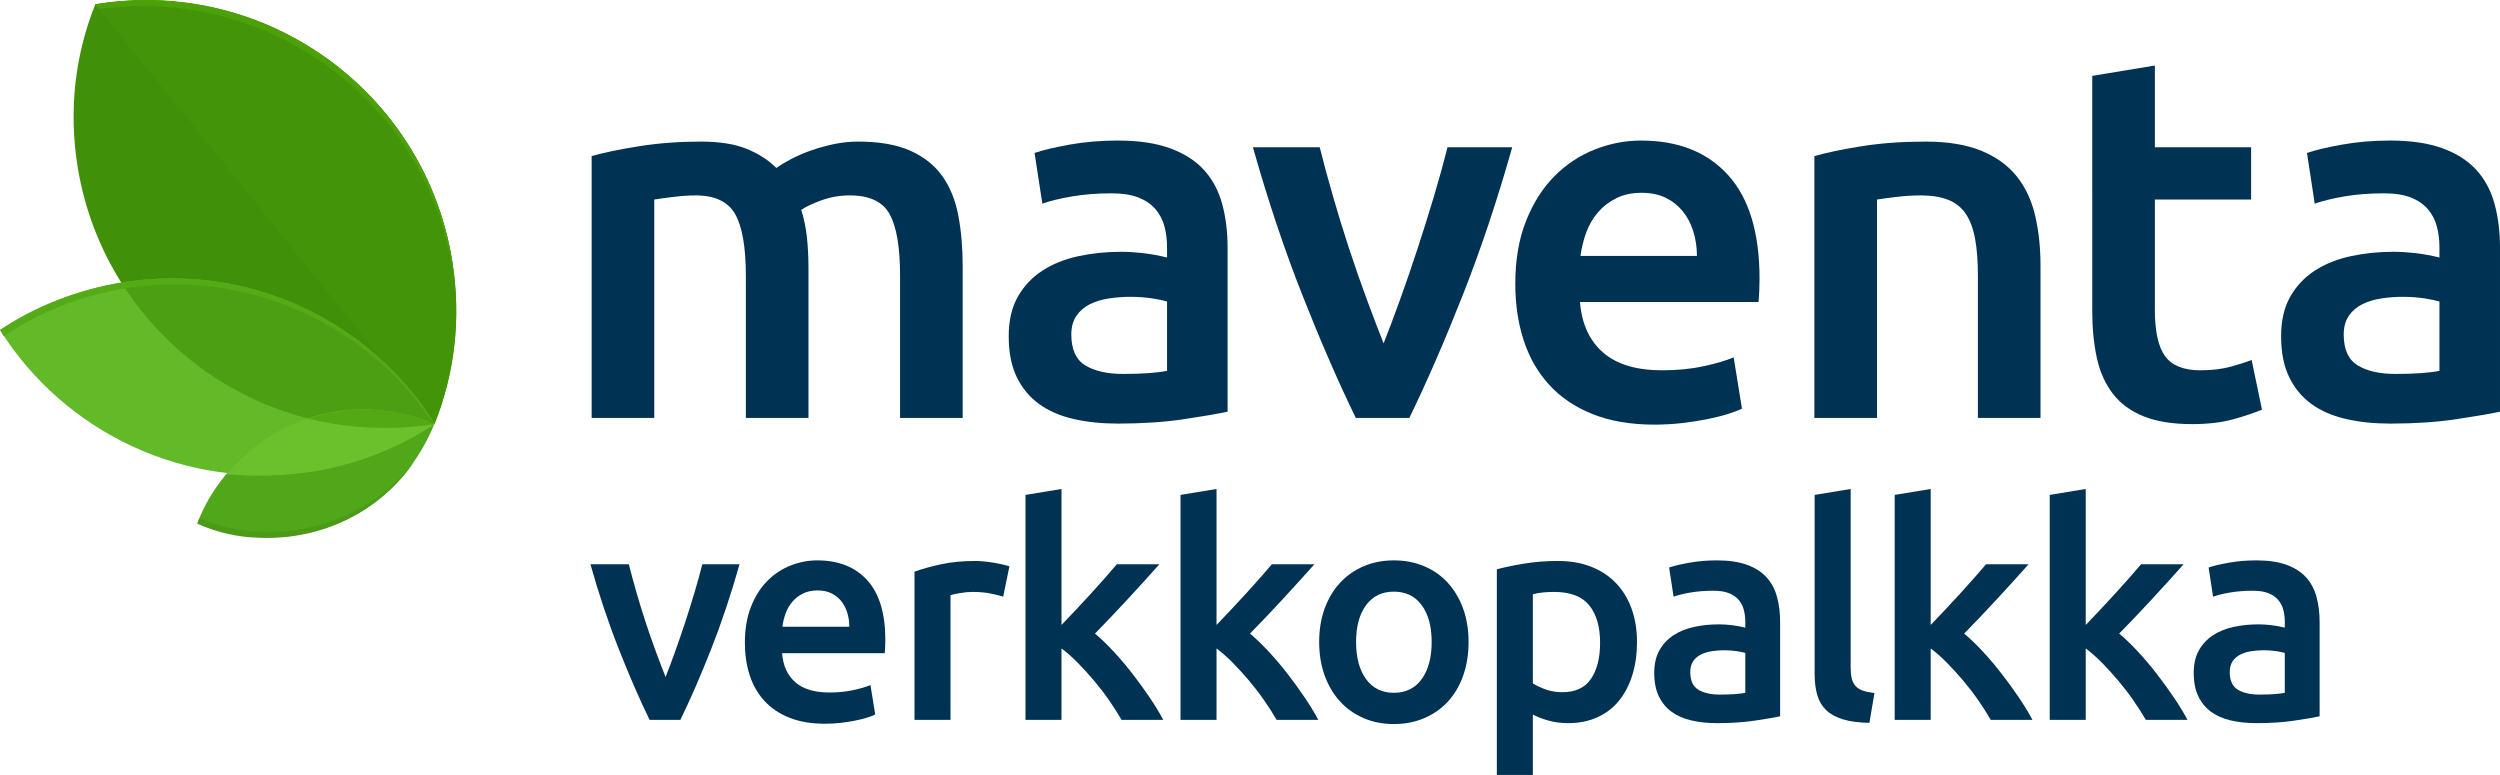
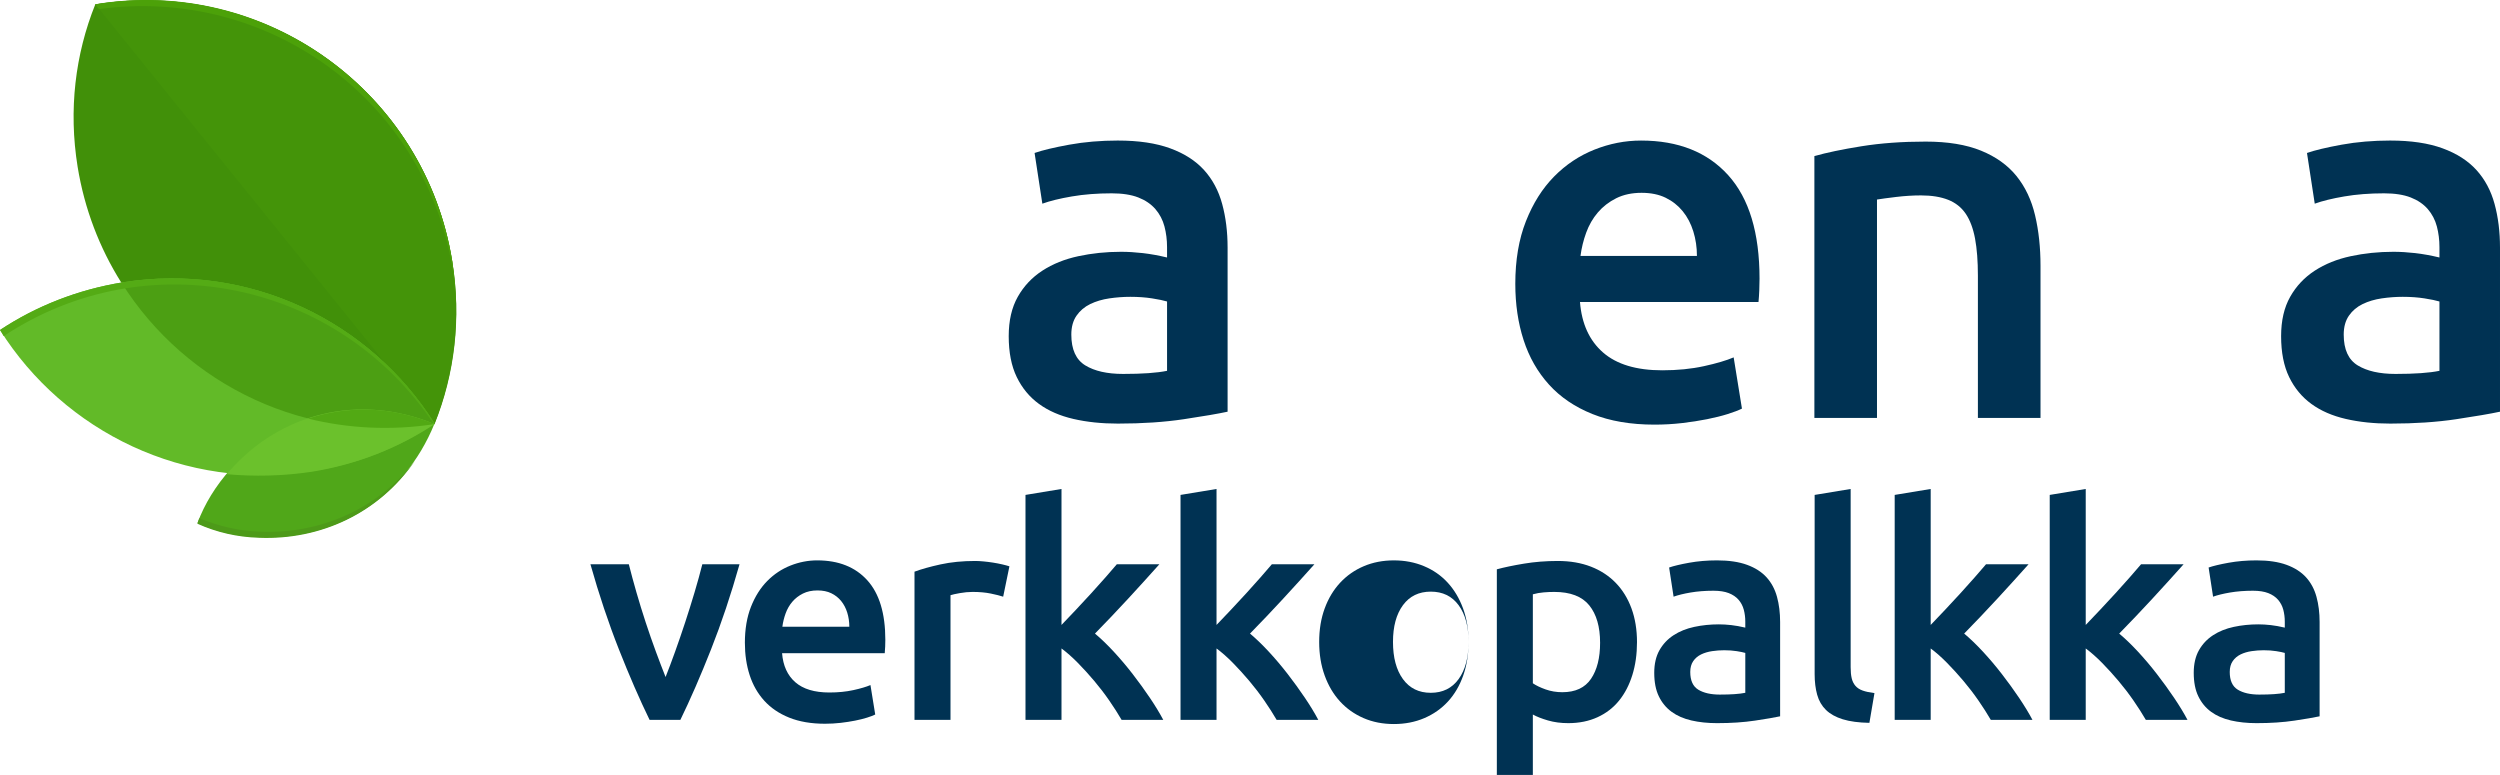
<svg xmlns="http://www.w3.org/2000/svg" id="uuid-41ef4fa0-fddd-4fb9-8807-d1758d981ec8" width="519.366" height="160.988" viewBox="0 0 519.366 160.988">
  <g id="uuid-8e64a50b-c784-4910-ad12-f07261a79e0c">
    <path d="M134.95,149.552c-2.069-4.244-4.19-9.118-6.363-14.62-2.173-5.502-4.148-11.405-5.928-17.711h7.978c.455,1.813.982,3.761,1.582,5.842.6,2.081,1.241,4.163,1.924,6.243.683,2.082,1.386,4.102,2.11,6.059.725,1.958,1.397,3.72,2.018,5.285.62-1.565,1.283-3.327,1.986-5.285.703-1.957,1.397-3.977,2.08-6.059.682-2.08,1.334-4.162,1.955-6.243.62-2.081,1.158-4.028,1.614-5.842h7.729c-1.779,6.306-3.755,12.209-5.928,17.711-2.173,5.502-4.293,10.376-6.363,14.62h-6.395Z" fill="#003253" />
    <path d="M154.746,133.541c0-2.844.422-5.337,1.267-7.481.844-2.143,1.968-3.926,3.369-5.348,1.401-1.422,3.008-2.493,4.822-3.214,1.813-.721,3.667-1.082,5.564-1.082,4.451,0,7.922,1.381,10.416,4.142,2.493,2.762,3.74,6.883,3.74,12.364,0,.412-.011.876-.031,1.391-.021.516-.052.98-.092,1.391h-21.328c.206,2.597,1.122,4.606,2.751,6.027,1.627,1.422,3.987,2.133,7.078,2.133,1.813,0,3.472-.164,4.977-.494,1.504-.33,2.689-.681,3.555-1.051l.989,6.12c-.412.206-.98.423-1.7.648-.722.228-1.546.433-2.473.618s-1.927.34-2.998.464c-1.072.124-2.164.185-3.276.185-2.844,0-5.316-.423-7.418-1.268-2.102-.844-3.833-2.019-5.193-3.523-1.36-1.504-2.37-3.276-3.029-5.316-.66-2.04-.989-4.275-.989-6.707ZM176.444,130.202c0-1.029-.145-2.009-.433-2.937-.289-.927-.711-1.73-1.267-2.41-.557-.681-1.236-1.216-2.04-1.607s-1.762-.588-2.874-.588c-1.154,0-2.164.217-3.029.649-.865.433-1.598,1-2.194,1.7-.598.701-1.062,1.505-1.391,2.411-.331.906-.556,1.834-.68,2.781h13.91Z" fill="#003253" />
    <path d="M208.404,123.959c-.618-.206-1.474-.423-2.565-.649-1.092-.226-2.36-.34-3.802-.34-.825,0-1.7.083-2.627.247-.927.165-1.577.31-1.947.433v25.902h-7.48v-30.786c1.442-.535,3.245-1.04,5.409-1.515,2.164-.473,4.564-.711,7.202-.711.495,0,1.071.031,1.731.093.659.062,1.318.145,1.978.248.659.102,1.298.227,1.917.37.618.145,1.113.278,1.484.402l-1.298,6.306Z" fill="#003253" />
    <path d="M220.521,129.831c.947-.988,1.957-2.049,3.029-3.184,1.071-1.133,2.122-2.266,3.152-3.399,1.03-1.134,2.009-2.226,2.937-3.276s1.72-1.968,2.38-2.751h8.84c-2.057,2.309-4.226,4.698-6.507,7.171-2.282,2.473-4.574,4.884-6.877,7.232,1.233,1.031,2.529,2.278,3.886,3.74,1.357,1.464,2.673,3.019,3.948,4.667,1.275,1.649,2.467,3.298,3.578,4.946,1.11,1.648,2.036,3.174,2.776,4.574h-8.655c-.742-1.277-1.598-2.616-2.565-4.019-.969-1.4-2.009-2.761-3.122-4.08-1.112-1.318-2.247-2.565-3.4-3.739-1.154-1.175-2.287-2.174-3.4-2.999v14.837h-7.48v-46.735l7.48-1.236v28.251Z" fill="#003253" />
    <path d="M252.728,129.831c.947-.988,1.957-2.049,3.029-3.184,1.071-1.133,2.122-2.266,3.152-3.399,1.03-1.134,2.009-2.226,2.937-3.276s1.72-1.968,2.38-2.751h8.84c-2.057,2.309-4.226,4.698-6.507,7.171-2.282,2.473-4.574,4.884-6.877,7.232,1.233,1.031,2.529,2.278,3.886,3.74,1.357,1.464,2.673,3.019,3.948,4.667,1.275,1.649,2.467,3.298,3.578,4.946,1.11,1.648,2.036,3.174,2.776,4.574h-8.655c-.742-1.277-1.598-2.616-2.565-4.019-.969-1.4-2.009-2.761-3.122-4.08-1.112-1.318-2.247-2.565-3.4-3.739-1.154-1.175-2.287-2.174-3.4-2.999v14.837h-7.48v-46.735l7.48-1.236v28.251Z" fill="#003253" />
-     <path d="M305.09,133.356c0,2.556-.371,4.884-1.113,6.985s-1.793,3.894-3.153,5.378-2.998,2.638-4.915,3.462-4.029,1.236-6.336,1.236-4.411-.412-6.306-1.236c-1.896-.824-3.523-1.978-4.884-3.462-1.36-1.483-2.421-3.276-3.184-5.378-.763-2.102-1.144-4.43-1.144-6.985s.38-4.873,1.144-6.955c.762-2.08,1.833-3.863,3.215-5.348,1.38-1.483,3.019-2.627,4.915-3.431,1.895-.804,3.977-1.205,6.244-1.205s4.358.401,6.274,1.205c1.917.804,3.555,1.947,4.915,3.431,1.36,1.484,2.42,3.268,3.184,5.348.762,2.082,1.144,4.4,1.144,6.955ZM297.424,133.356c0-3.215-.691-5.759-2.071-7.635-1.381-1.875-3.308-2.812-5.78-2.812s-4.4.938-5.78,2.812c-1.381,1.876-2.071,4.42-2.071,7.635,0,3.256.69,5.832,2.071,7.728,1.38,1.895,3.308,2.843,5.78,2.843s4.399-.947,5.78-2.843c1.38-1.895,2.071-4.472,2.071-7.728Z" fill="#003253" />
+     <path d="M305.09,133.356c0,2.556-.371,4.884-1.113,6.985s-1.793,3.894-3.153,5.378-2.998,2.638-4.915,3.462-4.029,1.236-6.336,1.236-4.411-.412-6.306-1.236c-1.896-.824-3.523-1.978-4.884-3.462-1.36-1.483-2.421-3.276-3.184-5.378-.763-2.102-1.144-4.43-1.144-6.985s.38-4.873,1.144-6.955c.762-2.08,1.833-3.863,3.215-5.348,1.38-1.483,3.019-2.627,4.915-3.431,1.895-.804,3.977-1.205,6.244-1.205s4.358.401,6.274,1.205c1.917.804,3.555,1.947,4.915,3.431,1.36,1.484,2.42,3.268,3.184,5.348.762,2.082,1.144,4.4,1.144,6.955Zc0-3.215-.691-5.759-2.071-7.635-1.381-1.875-3.308-2.812-5.78-2.812s-4.4.938-5.78,2.812c-1.381,1.876-2.071,4.42-2.071,7.635,0,3.256.69,5.832,2.071,7.728,1.38,1.895,3.308,2.843,5.78,2.843s4.399-.947,5.78-2.843c1.38-1.895,2.071-4.472,2.071-7.728Z" fill="#003253" />
    <path d="M340.079,133.417c0,2.473-.32,4.74-.959,6.8-.639,2.062-1.556,3.833-2.751,5.316-1.196,1.484-2.689,2.639-4.481,3.462-1.793.824-3.823,1.236-6.089,1.236-1.525,0-2.927-.185-4.204-.556-1.278-.371-2.329-.783-3.153-1.236v12.549h-7.48v-42.717c1.524-.412,3.4-.804,5.625-1.175,2.225-.371,4.574-.557,7.047-.557,2.555,0,4.842.393,6.862,1.175,2.019.783,3.74,1.907,5.162,3.369,1.422,1.464,2.514,3.236,3.277,5.316.762,2.082,1.144,4.42,1.144,7.017ZM332.414,133.541c0-3.339-.752-5.935-2.256-7.79-1.505-1.855-3.926-2.781-7.264-2.781-.701,0-1.432.031-2.194.093-.763.061-1.515.196-2.256.401v18.484c.659.454,1.535.876,2.627,1.267,1.091.393,2.256.588,3.493.588,2.72,0,4.708-.928,5.965-2.782,1.257-1.855,1.886-4.348,1.886-7.479Z" fill="#003253" />
    <path d="M356.707,116.417c2.473,0,4.553.309,6.244.927,1.69.618,3.039,1.484,4.049,2.597,1.009,1.112,1.731,2.463,2.164,4.049.433,1.587.649,3.329.649,5.224v19.597c-1.154.248-2.896.547-5.224.896-2.329.35-4.956.525-7.882.525-1.938,0-3.709-.185-5.316-.556-1.607-.371-2.978-.968-4.111-1.793-1.134-.824-2.02-1.895-2.658-3.215-.64-1.318-.959-2.946-.959-4.884,0-1.855.36-3.42,1.082-4.698.721-1.276,1.7-2.318,2.937-3.122,1.236-.804,2.667-1.38,4.296-1.73,1.627-.35,3.328-.525,5.1-.525.824,0,1.689.052,2.596.154.906.103,1.875.278,2.905.525v-1.236c0-.865-.103-1.69-.309-2.473-.206-.782-.567-1.473-1.081-2.071-.516-.597-1.196-1.06-2.04-1.391-.845-.329-1.907-.494-3.184-.494-1.731,0-3.318.123-4.76.37-1.443.248-2.618.536-3.523.866l-.928-6.059c.948-.329,2.328-.659,4.142-.989,1.813-.329,3.749-.494,5.811-.494ZM357.326,144.297c2.308,0,4.059-.123,5.254-.371v-8.283c-.412-.124-1.01-.247-1.792-.371-.783-.124-1.649-.185-2.597-.185-.825,0-1.659.061-2.503.185-.845.124-1.607.351-2.287.68-.68.331-1.227.794-1.638,1.392-.413.598-.619,1.35-.619,2.256,0,1.772.557,2.998,1.669,3.679,1.113.68,2.617,1.02,4.513,1.02Z" fill="#003253" />
    <path d="M388.359,150.17c-2.226-.042-4.07-.289-5.533-.742-1.463-.452-2.627-1.102-3.493-1.947-.865-.844-1.474-1.895-1.823-3.152-.351-1.257-.526-2.689-.526-4.297v-37.215l7.481-1.236v37.029c0,.907.071,1.67.216,2.288.144.618.402,1.144.772,1.576.371.433.875.763,1.515.989.639.227,1.453.401,2.442.525l-1.051,6.182Z" fill="#003253" />
    <path d="M401.093,129.831c.947-.988,1.957-2.049,3.029-3.184,1.071-1.133,2.122-2.266,3.152-3.399,1.03-1.134,2.009-2.226,2.937-3.276s1.72-1.968,2.38-2.751h8.84c-2.057,2.309-4.226,4.698-6.507,7.171-2.282,2.473-4.574,4.884-6.877,7.232,1.233,1.031,2.529,2.278,3.886,3.74,1.357,1.464,2.673,3.019,3.948,4.667,1.275,1.649,2.467,3.298,3.578,4.946,1.11,1.648,2.036,3.174,2.776,4.574h-8.655c-.742-1.277-1.598-2.616-2.565-4.019-.969-1.4-2.009-2.761-3.122-4.08-1.112-1.318-2.247-2.565-3.4-3.739-1.154-1.175-2.287-2.174-3.4-2.999v14.837h-7.48v-46.735l7.48-1.236v28.251Z" fill="#003253" />
    <path d="M433.301,129.831c.947-.988,1.957-2.049,3.029-3.184,1.071-1.133,2.122-2.266,3.152-3.399,1.03-1.134,2.009-2.226,2.937-3.276s1.72-1.968,2.38-2.751h8.84c-2.057,2.309-4.226,4.698-6.507,7.171-2.282,2.473-4.574,4.884-6.877,7.232,1.233,1.031,2.529,2.278,3.886,3.74,1.357,1.464,2.673,3.019,3.948,4.667,1.275,1.649,2.467,3.298,3.578,4.946,1.11,1.648,2.036,3.174,2.776,4.574h-8.655c-.742-1.277-1.598-2.616-2.565-4.019-.969-1.4-2.009-2.761-3.122-4.08-1.112-1.318-2.247-2.565-3.4-3.739-1.154-1.175-2.287-2.174-3.4-2.999v14.837h-7.48v-46.735l7.48-1.236v28.251Z" fill="#003253" />
    <path d="M468.785,116.417c2.473,0,4.553.309,6.244.927,1.69.618,3.039,1.484,4.049,2.597,1.009,1.112,1.731,2.463,2.164,4.049.433,1.587.649,3.329.649,5.224v19.597c-1.154.248-2.896.547-5.224.896-2.329.35-4.956.525-7.882.525-1.938,0-3.709-.185-5.316-.556-1.607-.371-2.978-.968-4.111-1.793-1.134-.824-2.02-1.895-2.658-3.215-.64-1.318-.959-2.946-.959-4.884,0-1.855.36-3.42,1.082-4.698.721-1.276,1.7-2.318,2.937-3.122,1.236-.804,2.667-1.38,4.296-1.73,1.627-.35,3.328-.525,5.1-.525.824,0,1.689.052,2.596.154.906.103,1.875.278,2.905.525v-1.236c0-.865-.103-1.69-.309-2.473-.206-.782-.567-1.473-1.081-2.071-.516-.597-1.196-1.06-2.04-1.391-.845-.329-1.907-.494-3.184-.494-1.731,0-3.318.123-4.76.37-1.443.248-2.618.536-3.523.866l-.928-6.059c.948-.329,2.328-.659,4.142-.989,1.813-.329,3.749-.494,5.811-.494ZM469.403,144.297c2.308,0,4.059-.123,5.254-.371v-8.283c-.412-.124-1.01-.247-1.792-.371-.783-.124-1.649-.185-2.597-.185-.825,0-1.659.061-2.503.185-.845.124-1.607.351-2.287.68-.68.331-1.227.794-1.638,1.392-.413.598-.619,1.35-.619,2.256,0,1.772.557,2.998,1.669,3.679,1.113.68,2.617,1.02,4.513,1.02Z" fill="#003253" />
-     <path d="M154.95,57.257c0-5.875-.736-10.121-2.204-12.738-1.47-2.615-4.211-3.924-8.224-3.924-1.434,0-3.01.107-4.73.322-1.72.216-3.01.394-3.87.538v45.364h-13.007v-54.394c2.507-.716,5.786-1.399,9.836-2.043,4.048-.645,8.331-.967,12.846-.967,3.87,0,7.041.502,9.514,1.505,2.473,1.005,4.532,2.33,6.181,3.978.787-.574,1.79-1.183,3.01-1.828,1.218-.645,2.579-1.237,4.085-1.773,1.505-.538,3.099-.984,4.784-1.344,1.683-.358,3.386-.538,5.106-.538,4.371,0,7.972.628,10.803,1.882,2.831,1.254,5.053,3.009,6.665,5.266,1.612,2.259,2.723,4.983,3.332,8.171.608,3.189.914,6.683.914,10.481v31.604h-13.007v-29.563c0-5.875-.717-10.121-2.15-12.738-1.434-2.615-4.193-3.924-8.277-3.924-2.079,0-4.049.341-5.912,1.022-1.864.68-3.262,1.342-4.192,1.987.573,1.792.967,3.693,1.182,5.699.216,2.006.322,4.156.322,6.449v31.068h-13.007v-29.563Z" fill="#003253" />
    <path d="M232.24,29.199c4.299,0,7.917.538,10.857,1.614,2.938,1.074,5.285,2.579,7.041,4.514,1.756,1.935,3.011,4.284,3.762,7.041.753,2.759,1.129,5.789,1.129,9.084v34.077c-2.008.429-5.036.95-9.084,1.558-4.049.607-8.618.915-13.705.915-3.37,0-6.451-.322-9.245-.969-2.795-.645-5.179-1.681-7.149-3.118-1.972-1.432-3.512-3.294-4.623-5.588-1.112-2.293-1.666-5.123-1.666-8.494,0-3.224.626-5.946,1.881-8.17,1.252-2.22,2.955-4.03,5.106-5.429,2.15-1.397,4.64-2.4,7.471-3.009,2.831-.609,5.786-.915,8.869-.915,1.432,0,2.938.092,4.515.27,1.576.18,3.26.484,5.052.913v-2.15c0-1.505-.18-2.938-.537-4.3-.36-1.359-.986-2.561-1.881-3.601-.897-1.037-2.08-1.843-3.548-2.418-1.47-.572-3.316-.86-5.537-.86-3.01,0-5.769.216-8.277.647-2.509.429-4.552.932-6.127,1.503l-1.612-10.534c1.648-.574,4.048-1.145,7.202-1.721,3.153-.572,6.521-.86,10.105-.86ZM233.315,77.683c4.013,0,7.058-.216,9.137-.647v-14.405c-.717-.214-1.756-.429-3.118-.645-1.362-.214-2.867-.322-4.515-.322-1.434,0-2.885.109-4.354.322-1.47.216-2.795.611-3.977,1.183-1.183.576-2.133,1.382-2.849,2.418-.718,1.04-1.075,2.349-1.075,3.924,0,3.084.967,5.215,2.902,6.396,1.935,1.183,4.551,1.775,7.848,1.775Z" fill="#003253" />
-     <path d="M281.664,86.819c-3.597-7.38-7.287-15.855-11.064-25.424-3.779-9.568-7.215-19.833-10.308-30.798h13.872c.791,3.155,1.708,6.54,2.751,10.159,1.043,3.62,2.159,7.24,3.346,10.858,1.188,3.618,2.41,7.131,3.67,10.534,1.26,3.404,2.429,6.469,3.509,9.191,1.078-2.722,2.23-5.787,3.453-9.191,1.223-3.402,2.429-6.915,3.616-10.534,1.186-3.618,2.32-7.238,3.4-10.858,1.079-3.618,2.014-7.004,2.807-10.159h13.44c-3.094,10.965-6.53,21.23-10.308,30.798-3.779,9.568-7.467,18.043-11.064,25.424h-11.121Z" fill="#003253" />
    <path d="M314.798,58.978c0-4.945.734-9.281,2.204-13.008,1.468-3.725,3.421-6.825,5.859-9.298,2.435-2.473,5.23-4.336,8.384-5.59,3.153-1.254,6.378-1.882,9.675-1.882,7.74,0,13.777,2.403,18.113,7.202,4.335,4.803,6.504,11.969,6.504,21.5,0,.718-.019,1.524-.054,2.418-.037.898-.09,1.704-.161,2.42h-37.087c.358,4.514,1.952,8.008,4.784,10.481,2.83,2.473,6.933,3.708,12.308,3.708,3.153,0,6.037-.285,8.654-.86,2.615-.572,4.676-1.181,6.181-1.826l1.72,10.642c-.717.358-1.703.735-2.956,1.129-1.254.394-2.687.752-4.299,1.074s-3.351.592-5.213.806c-1.865.216-3.763.322-5.698.322-4.945,0-9.245-.735-12.899-2.203-3.655-1.468-6.665-3.511-9.03-6.128-2.365-2.615-4.122-5.697-5.268-9.246-1.147-3.547-1.72-7.433-1.72-11.662ZM352.531,53.172c0-1.79-.252-3.494-.753-5.106-.502-1.612-1.236-3.009-2.204-4.192-.968-1.183-2.15-2.113-3.548-2.795-1.397-.68-3.064-1.022-4.999-1.022-2.008,0-3.762.377-5.268,1.129-1.504.754-2.778,1.74-3.816,2.956-1.04,1.22-1.847,2.617-2.419,4.194-.575,1.577-.967,3.189-1.182,4.837h24.187Z" fill="#003253" />
    <path d="M376.932,32.426c2.507-.716,5.768-1.399,9.783-2.043,4.013-.645,8.456-.967,13.329-.967,4.585,0,8.42.628,11.503,1.882,3.08,1.254,5.536,3.009,7.364,5.266,1.827,2.259,3.118,4.983,3.869,8.171.753,3.189,1.129,6.683,1.129,10.481v31.604h-13.008v-29.563c0-3.009-.198-5.571-.591-7.686-.396-2.113-1.04-3.834-1.935-5.159-.897-1.325-2.115-2.293-3.655-2.904-1.542-.607-3.423-.913-5.644-.913-1.65,0-3.37.107-5.16.322-1.792.216-3.118.394-3.978.538v45.364h-13.007v-54.394Z" fill="#003253" />
-     <path d="M434.658,15.762l13.007-2.15v16.986h19.995v10.858h-19.995v22.897c0,4.514.715,7.74,2.15,9.675,1.432,1.935,3.87,2.902,7.31,2.902,2.365,0,4.461-.249,6.288-.752,1.828-.5,3.279-.967,4.354-1.399l2.15,10.32c-1.505.645-3.477,1.308-5.912,1.989-2.438.68-5.304,1.022-8.6,1.022-4.014,0-7.364-.538-10.052-1.612-2.687-1.076-4.821-2.634-6.396-4.677-1.577-2.042-2.687-4.514-3.332-7.416-.645-2.904-.967-6.218-.967-9.945V15.762Z" fill="#003253" />
    <path d="M496.576,29.199c4.299,0,7.917.538,10.857,1.614,2.938,1.074,5.285,2.579,7.041,4.514,1.756,1.935,3.011,4.284,3.762,7.041.753,2.759,1.129,5.789,1.129,9.084v34.077c-2.008.429-5.036.95-9.084,1.558-4.049.607-8.618.915-13.705.915-3.37,0-6.451-.322-9.245-.969-2.795-.645-5.179-1.681-7.149-3.118-1.972-1.432-3.512-3.294-4.623-5.588-1.112-2.293-1.666-5.123-1.666-8.494,0-3.224.626-5.946,1.881-8.17,1.252-2.22,2.955-4.03,5.106-5.429,2.15-1.397,4.64-2.4,7.471-3.009,2.831-.609,5.786-.915,8.869-.915,1.432,0,2.938.092,4.515.27,1.576.18,3.26.484,5.052.913v-2.15c0-1.505-.18-2.938-.537-4.3-.36-1.359-.986-2.561-1.881-3.601-.897-1.037-2.08-1.843-3.548-2.418-1.47-.572-3.316-.86-5.537-.86-3.01,0-5.769.216-8.277.647-2.509.429-4.552.932-6.127,1.503l-1.612-10.534c1.648-.574,4.048-1.145,7.202-1.721,3.153-.572,6.521-.86,10.105-.86ZM497.651,77.683c4.013,0,7.058-.216,9.137-.647v-14.405c-.717-.214-1.756-.429-3.118-.645-1.362-.214-2.867-.322-4.515-.322-1.434,0-2.885.109-4.354.322-1.47.216-2.795.611-3.977,1.183-1.183.576-2.133,1.382-2.849,2.418-.718,1.04-1.075,2.349-1.075,3.924,0,3.084.967,5.215,2.902,6.396,1.935,1.183,4.551,1.775,7.848,1.775Z" fill="#003253" />
    <g id="uuid-6f884e9e-b3b6-4b0c-9921-6ffac10b6919">
      <path d="M41.012,108.675c3.936,1.778,8.253,2.793,12.824,2.92,15.364.635,29.965-7.618,36.441-23.617-15.998-6.603-32.124-2.032-42.409,9.523-3.047,3.428-5.333,7.111-6.856,11.174Z" fill="#50a719" />
      <path d="M54.09,110.453c-4.444-.127-8.634-1.143-12.697-2.793l-.381,1.143c3.936,1.778,8.253,2.793,12.824,2.92,12.697.508,24.887-5.079,32.378-15.998-7.745,10.031-19.681,15.237-32.124,14.729Z" fill="#4d9a19" />
      <path d="M90.277,87.979c-35.298,5.841-68.438-18.157-74.152-53.328-1.905-11.808-.508-23.363,3.682-33.775h.254c35.171-5.587,68.311,18.284,73.898,53.455,1.905,11.808.381,23.363-3.682,33.648Z" fill="#419009" />
      <path d="M19.808.876h.254c35.171-5.587,68.311,18.284,73.898,53.455,1.905,11.808.508,23.363-3.682,33.775L19.808.876Z" fill="#449409" />
      <path d="M93.96,55.601c.508,3.301.762,6.603.762,9.904,0-3.682-.254-7.491-.762-11.174C88.246,19.033,55.106-4.965,19.808.876c0,.127.635.889.762,1.016C55.614-2.933,88.246,20.81,93.96,55.601Z" fill="#4ca109" />
      <path d="M90.277,87.979c-13.332-21.204-38.473-33.521-64.756-29.331C16.125,60.172,7.491,63.6,0,68.552c13.332,21.204,38.473,33.521,64.756,29.331,9.396-1.397,18.03-4.825,25.521-9.904Z" fill="#62ba28" />
      <path d="M25.521,58.775h-.254c13.332,21.204,38.6,33.648,65.01,29.204-13.332-21.077-38.473-33.521-64.756-29.204Z" fill="#4c9f13" />
      <path d="M64.756,98.01c9.396-1.524,18.03-4.952,25.521-9.904-15.998-6.603-32.124-2.032-42.409,9.523-.254.254-.508.635-.762.889,5.714.508,11.681.381,17.649-.508Z" fill="#6bc12c" />
      <path d="M90.277,88.106c-9.142-3.809-18.284-3.809-26.283-1.143,8.253,2.032,17.141,2.539,26.283,1.143Z" fill="#52a914" />
      <path d="M90.15,88.106s.127,0,.127-.127c-13.332-21.204-38.473-33.521-64.756-29.331-9.396,1.524-18.03,4.952-25.521,9.904.254.381.508.762.762,1.27,29.965-19.808,69.581-11.3,89.389,18.284Z" fill="#54ab15" />
    </g>
  </g>
</svg>